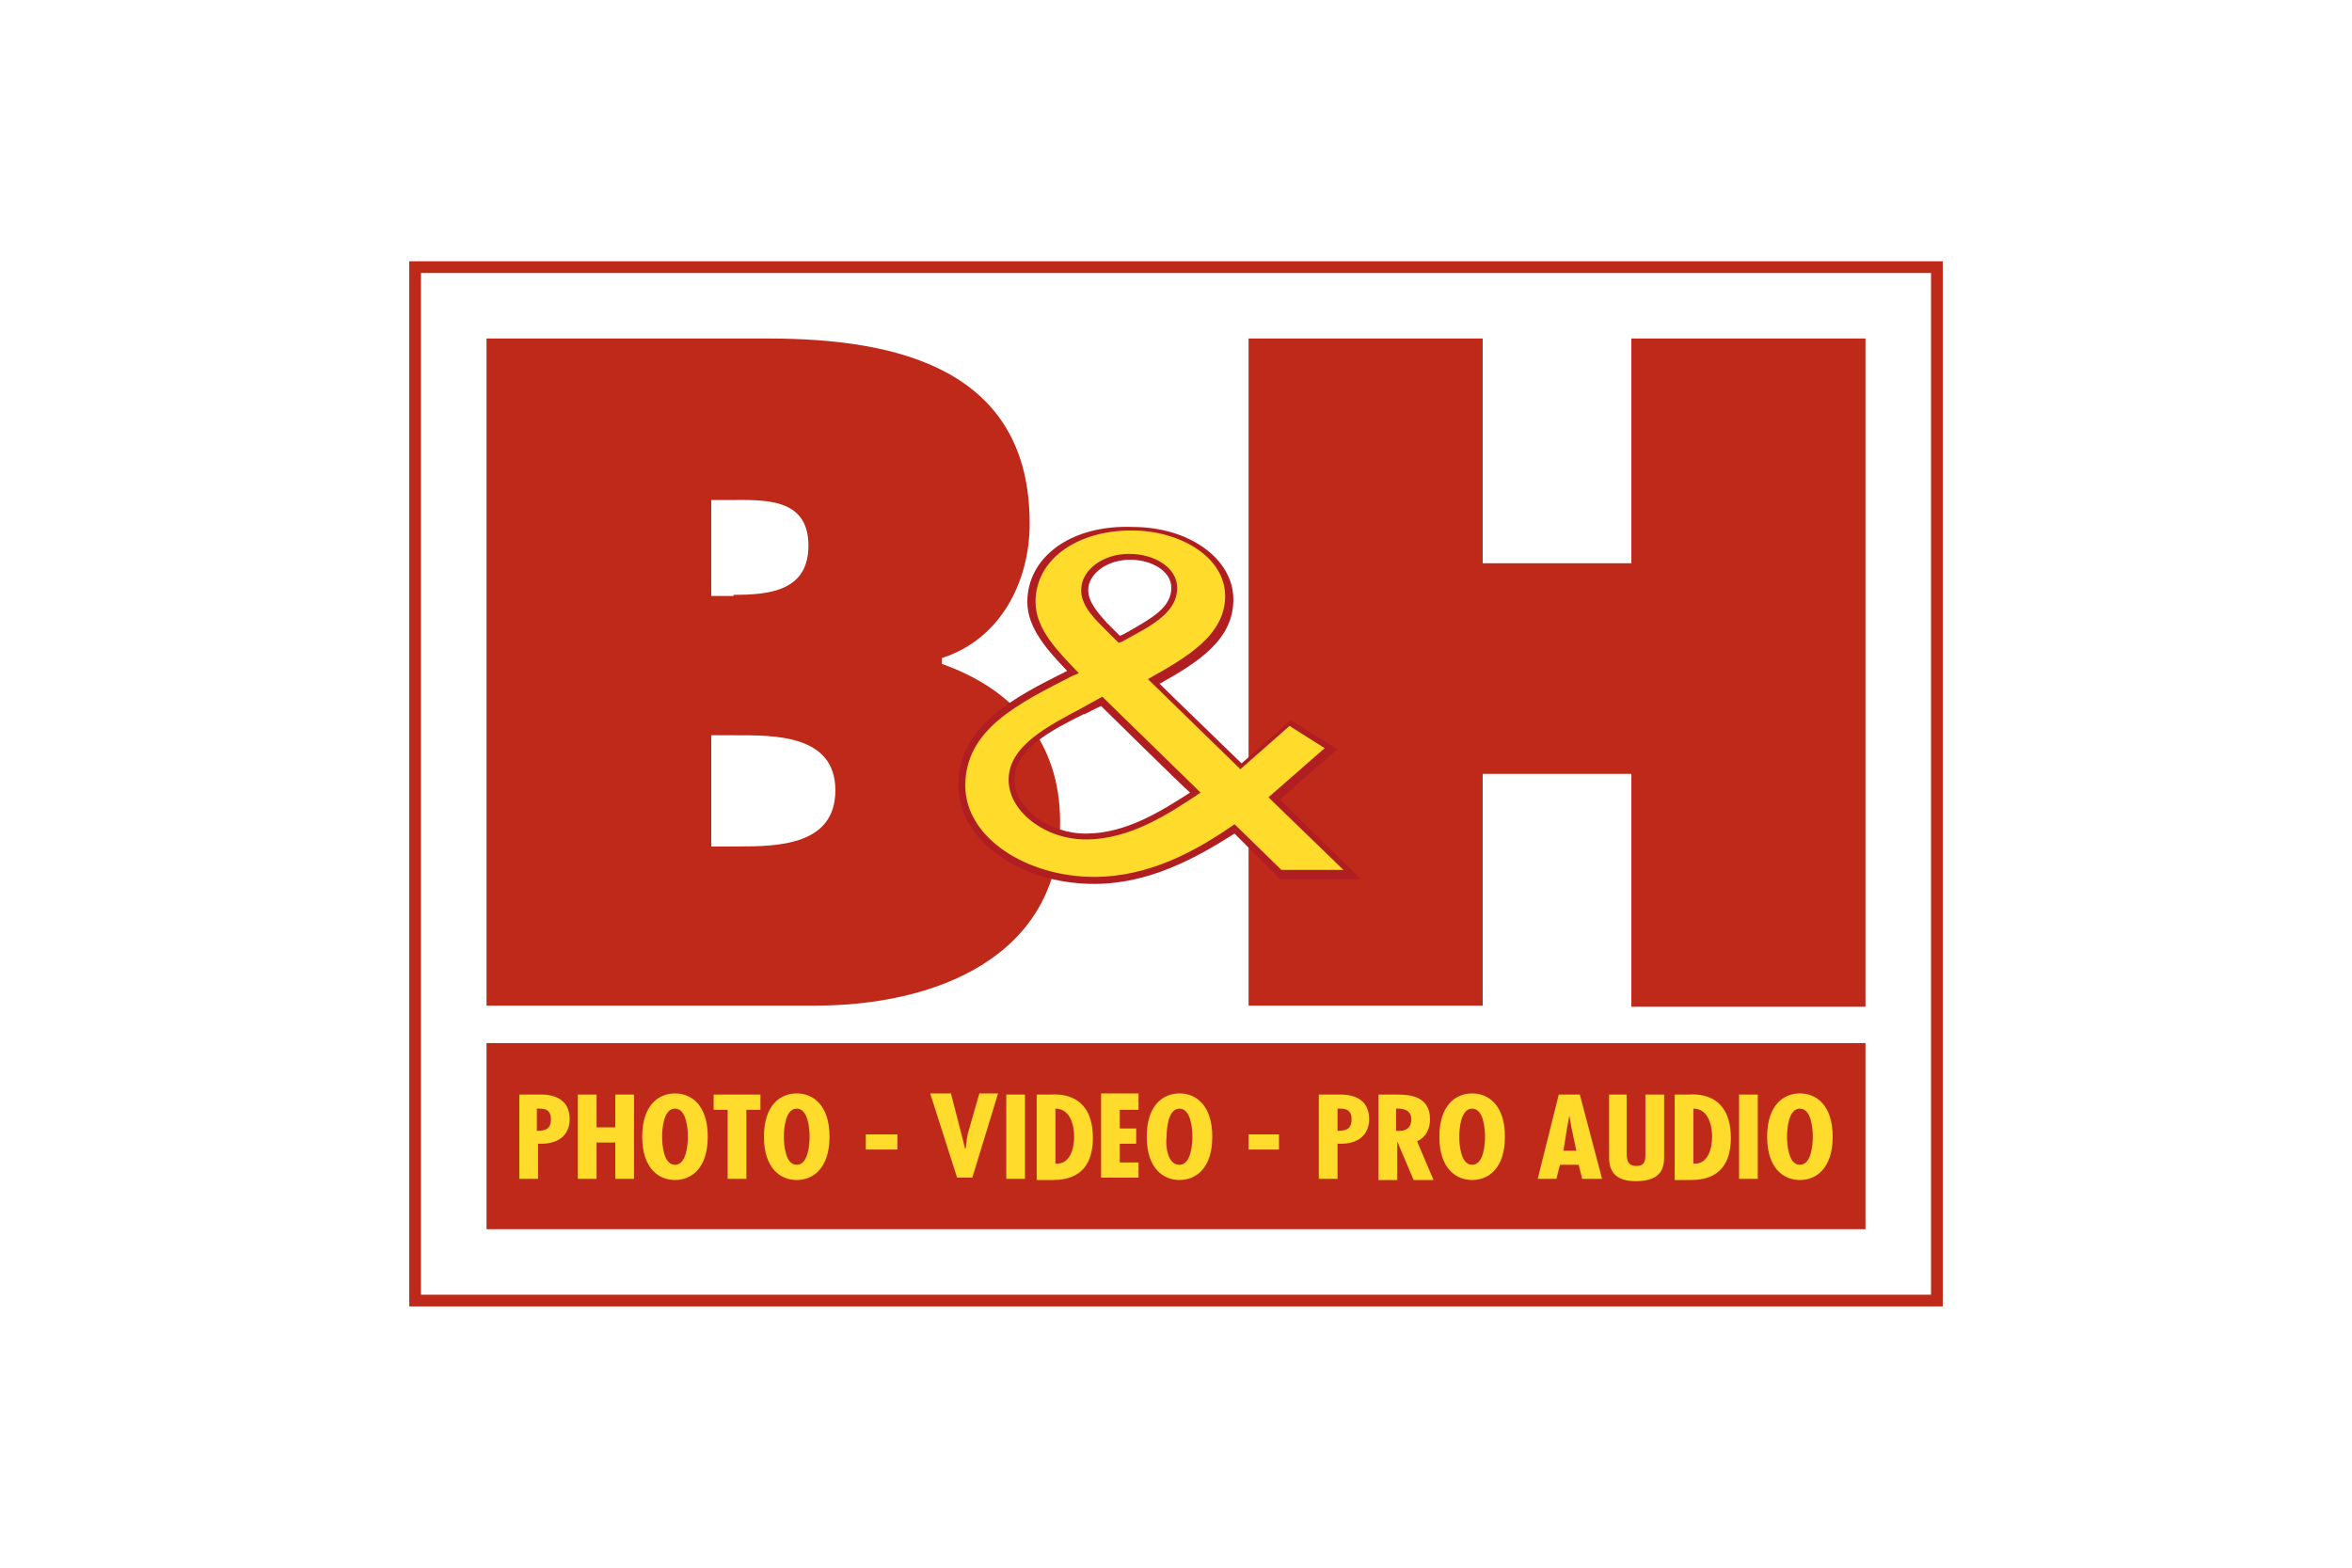
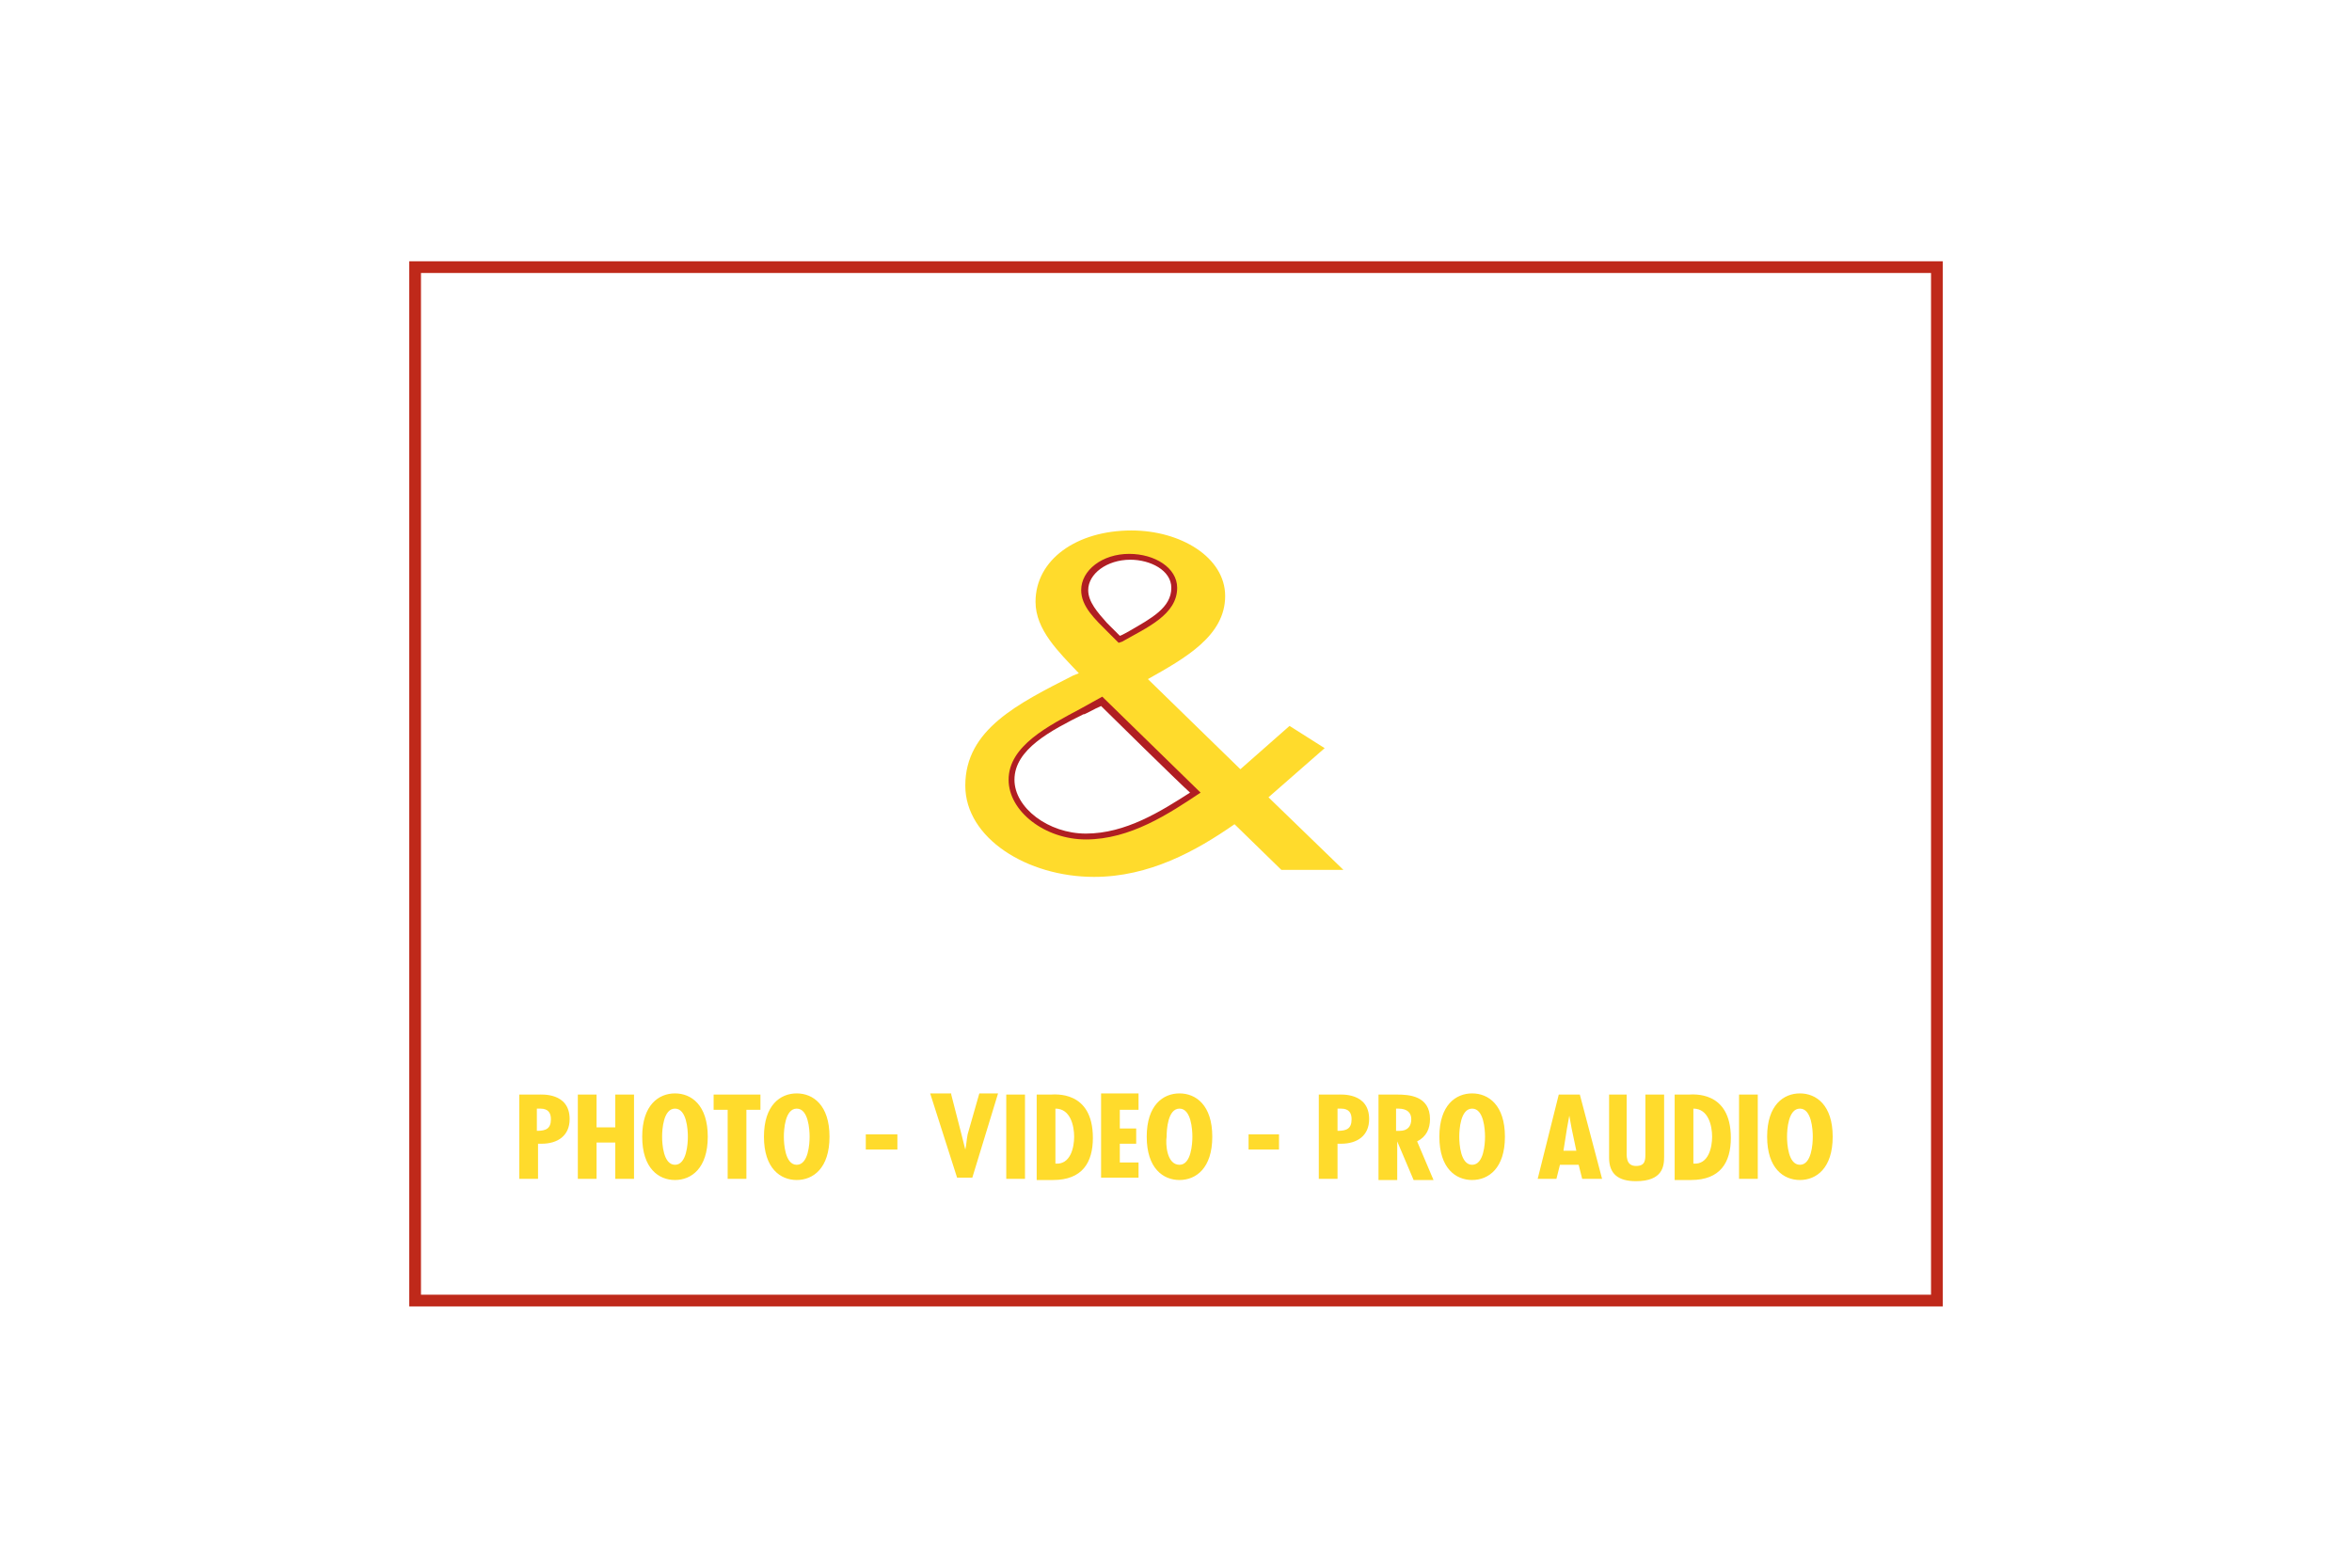
<svg xmlns="http://www.w3.org/2000/svg" height="800" width="1200" viewBox="-19.65 -22.325 170.3 133.95">
  <path stroke-miterlimit="10" stroke="#BF291A" fill="none" d="M.5.5h130v88.3H.5z" />
-   <path d="M6.6 6.6h24.1c11 0 22.3 2.6 22.3 15.8 0 5-2.5 9.9-7.5 11.5v.5c6.2 2.2 10.1 6.7 10.1 13.5 0 11.7-10.9 15.7-20.9 15.7H6.6zm21.1 21.9c3 0 6.4-.3 6.4-4.2 0-4.2-3.9-3.9-6.9-3.9h-1.4v8.2h1.9zM25.8 50h2.3c3.4 0 8.3-.1 8.3-4.8 0-4.8-5.3-4.7-8.6-4.7h-2V50zM71.7 6.6h20v19.2h12.7V6.6h20v57.1h-20V43.8H91.7v19.8h-20zM6.6 66.8h117.8v15.9H6.6z" fill="#BF291A" />
  <path d="M9.4 78.4v-7.2H11c.3 0 2.7-.2 2.7 2.1 0 1.4-1 2.1-2.4 2.1H11v3H9.4zm1.5-4.1c.8 0 1.2-.2 1.2-1 0-.5-.2-.9-.9-.9h-.3zm5.1-3.1V74h1.6v-2.8h1.6v7.2h-1.6v-3.1H16v3.1h-1.6v-7.2zm9.5 3.6c0 2.7-1.4 3.7-2.8 3.7s-2.8-1-2.8-3.7 1.4-3.7 2.8-3.7 2.8 1 2.8 3.7zm-2.8 2.4c1 0 1.1-1.8 1.1-2.4 0-.6-.1-2.4-1.1-2.4s-1.1 1.8-1.1 2.4c0 .6.1 2.4 1.1 2.4zm7.3-6v1.3h-1.2v5.9h-1.6v-5.9H26v-1.3zm5.9 3.6c0 2.7-1.4 3.7-2.8 3.7s-2.8-1-2.8-3.7 1.4-3.7 2.8-3.7 2.8 1 2.8 3.7zm-2.8 2.4c1 0 1.1-1.8 1.1-2.4 0-.6-.1-2.4-1.1-2.4S32 74.2 32 74.8c0 .6.1 2.4 1.1 2.4zm8.6-2.6v1.3H39v-1.3zm4.6-3.4l.9 3.5.3 1.2c.1-.4.1-.8.2-1.3l1-3.5h1.6l-2.2 7.2h-1.3l-2.3-7.2h1.8zm6.3 0v7.2H51v-7.2zm1 7.2v-7.2h1.2c.3 0 3.6-.4 3.6 3.7 0 2.1-.9 3.6-3.4 3.6h-1.4zm3.2-3.6c0-.9-.3-2.4-1.6-2.4v4.7c1.3.1 1.6-1.4 1.6-2.3zm5.5-3.6v1.3h-1.6v1.6h1.4v1.3h-1.4V77h1.6v1.3h-3.2v-7.2h3.2zm6.3 3.6c0 2.7-1.4 3.7-2.8 3.7s-2.8-1-2.8-3.7 1.4-3.7 2.8-3.7 2.8 1 2.8 3.7zm-2.8 2.4c1 0 1.1-1.8 1.1-2.4 0-.6-.1-2.4-1.1-2.4s-1.1 1.8-1.1 2.4c-.1.6 0 2.4 1.1 2.4zm8.5-2.6v1.3h-2.6v-1.3zm3.4 3.8v-7.2h1.6c.3 0 2.7-.2 2.7 2.1 0 1.4-1 2.1-2.4 2.1h-.3v3zm1.6-4.1c.8 0 1.2-.2 1.2-1 0-.5-.2-.9-.9-.9h-.3zm3.5 4.1v-7.2h1.6c1 0 2.8.1 2.8 2.1 0 .8-.3 1.5-1.1 1.9l1.4 3.3h-1.7l-1.4-3.3v3.3h-1.6zm1.5-4.1h.3c.7 0 1-.4 1-1 0-.5-.3-.9-1.1-.9h-.2zm9.3.5c0 2.7-1.4 3.7-2.8 3.7s-2.8-1-2.8-3.7 1.4-3.7 2.8-3.7 2.8 1 2.8 3.7zm-2.8 2.4c1 0 1.1-1.8 1.1-2.4 0-.6-.1-2.4-1.1-2.4s-1.1 1.8-1.1 2.4c0 .6.1 2.4 1.1 2.4zm9.2-6l1.9 7.2h-1.7l-.3-1.2h-1.6l-.3 1.2h-1.6l1.8-7.2zm-.7 2.9l-.2-1.1-.2 1.1-.3 1.9h1.1zm4.7-2.9v4.7c0 .5-.1 1.4.8 1.4.8 0 .8-.5.8-1.1v-5h1.6v5.3c0 .8-.1 2.1-2.4 2.1-1.5 0-2.3-.6-2.3-2v-5.4zm4.1 7.2v-7.2h1.2c.3 0 3.6-.4 3.6 3.7 0 2.1-.9 3.6-3.4 3.6h-1.4zm3.2-3.6c0-.9-.3-2.4-1.6-2.4v4.7c1.3.1 1.6-1.4 1.6-2.3zm3.9-3.6v7.2h-1.6v-7.2zm6.4 3.6c0 2.7-1.4 3.7-2.8 3.7s-2.8-1-2.8-3.7 1.4-3.7 2.8-3.7 2.8 1 2.8 3.7zm-2.8 2.4c1 0 1.1-1.8 1.1-2.4 0-.6-.1-2.4-1.1-2.4s-1.1 1.8-1.1 2.4c0 .6.1 2.4 1.1 2.4z" fill="#FFDB2C" />
  <g fill="#B01E22">
-     <path d="M52.8 29.1c0 2.3 1.8 4.2 3.4 5.9-4.6 2.3-9.3 4.7-9.3 9.8 0 4.6 5.2 8.4 11.6 8.4 4.7 0 8.7-2.2 12-4.3l3.9 3.9h6.9s-6.2-6.1-6.9-6.8c.7-.7 4.9-4.3 4.9-4.3l-4-2.5s-3.5 3.1-4.2 3.7c-.6-.6-6.1-5.9-7-6.8 3.2-1.8 6.3-3.7 6.3-7.2s-3.8-6.2-8.6-6.2c-5.3-.2-9 2.6-9 6.4zM48 44.8c0-4.4 4.3-6.6 8.9-8.9l1.1-.6-.9-1c-1.6-1.6-3.2-3.3-3.2-5.2 0-3.2 3.2-5.5 7.7-5.5 4.2 0 7.4 2.2 7.4 5 0 3-3 4.7-6.1 6.5l-.9.5 8.9 8.6s3.8-3.3 4.3-3.8c.4.3 1.4.8 2 1.3-.9.8-4.7 4.1-4.7 4.1s4.4 4.3 5.8 5.7h-3.7l-4.2-4.2-.4.3c-3 2.2-7 4.4-11.6 4.4-5.7 0-10.4-3.2-10.4-7.2z" />
    <path d="M56.8 28.1c0 1.5 1 2.5 2 3.5l1.7 1.7.7-.4.8-.5c1.9-1.1 4.2-2.3 4.2-4.6 0-2-2-3.5-4.7-3.5-2.6.1-4.7 1.7-4.7 3.8zm2.8 2.8c-.8-.9-1.6-1.8-1.6-2.8 0-1.4 1.6-2.6 3.6-2.6 1.7 0 3.5.9 3.5 2.4 0 1.7-1.7 2.6-3.6 3.7 0 0-.7.4-.8.4l-1.1-1.1zm-2.5 6.9c-2.9 1.5-6.5 3.4-6.5 6.6 0 3 3.4 5.7 7.2 5.7 3.9 0 7.2-2.2 9.9-4l.8-.5-9.2-8.9zm2 .2c.5.5 6.7 6.6 7.6 7.4-2.5 1.6-5.5 3.5-8.9 3.5-3.2 0-6.1-2.2-6.1-4.6 0-2.6 3.1-4.2 5.9-5.6 0 .1 1-.5 1.5-.7z" />
  </g>
  <path d="M70.5 48.1c-3.3 2.3-7.3 4.5-12 4.5-5.7 0-11-3.3-11-7.8 0-4.8 4.5-7 9.2-9.4l.5-.2c-1.7-1.8-3.7-3.7-3.7-6.1 0-3.6 3.5-6.1 8.2-6.1 4.2 0 8 2.3 8 5.6 0 3.4-3.4 5.3-6.6 7.1l7.9 7.7 4.2-3.7 3 1.9-4.8 4.2 6.4 6.2h-5.3zm-9.6-15.6c2.1-1.2 4.7-2.3 4.7-4.6 0-1.7-1.9-2.9-4.1-2.9-2.3 0-4.1 1.4-4.1 3.1 0 1.4 1.2 2.5 2.3 3.6l.9.9zm-3.5 5.7c-2.8 1.5-6.2 3.2-6.2 6.1 0 2.7 3.1 5.1 6.6 5.1 3.8 0 7.1-2.2 9.8-4l-8.4-8.2z" fill="#FFDB2C" />
</svg>